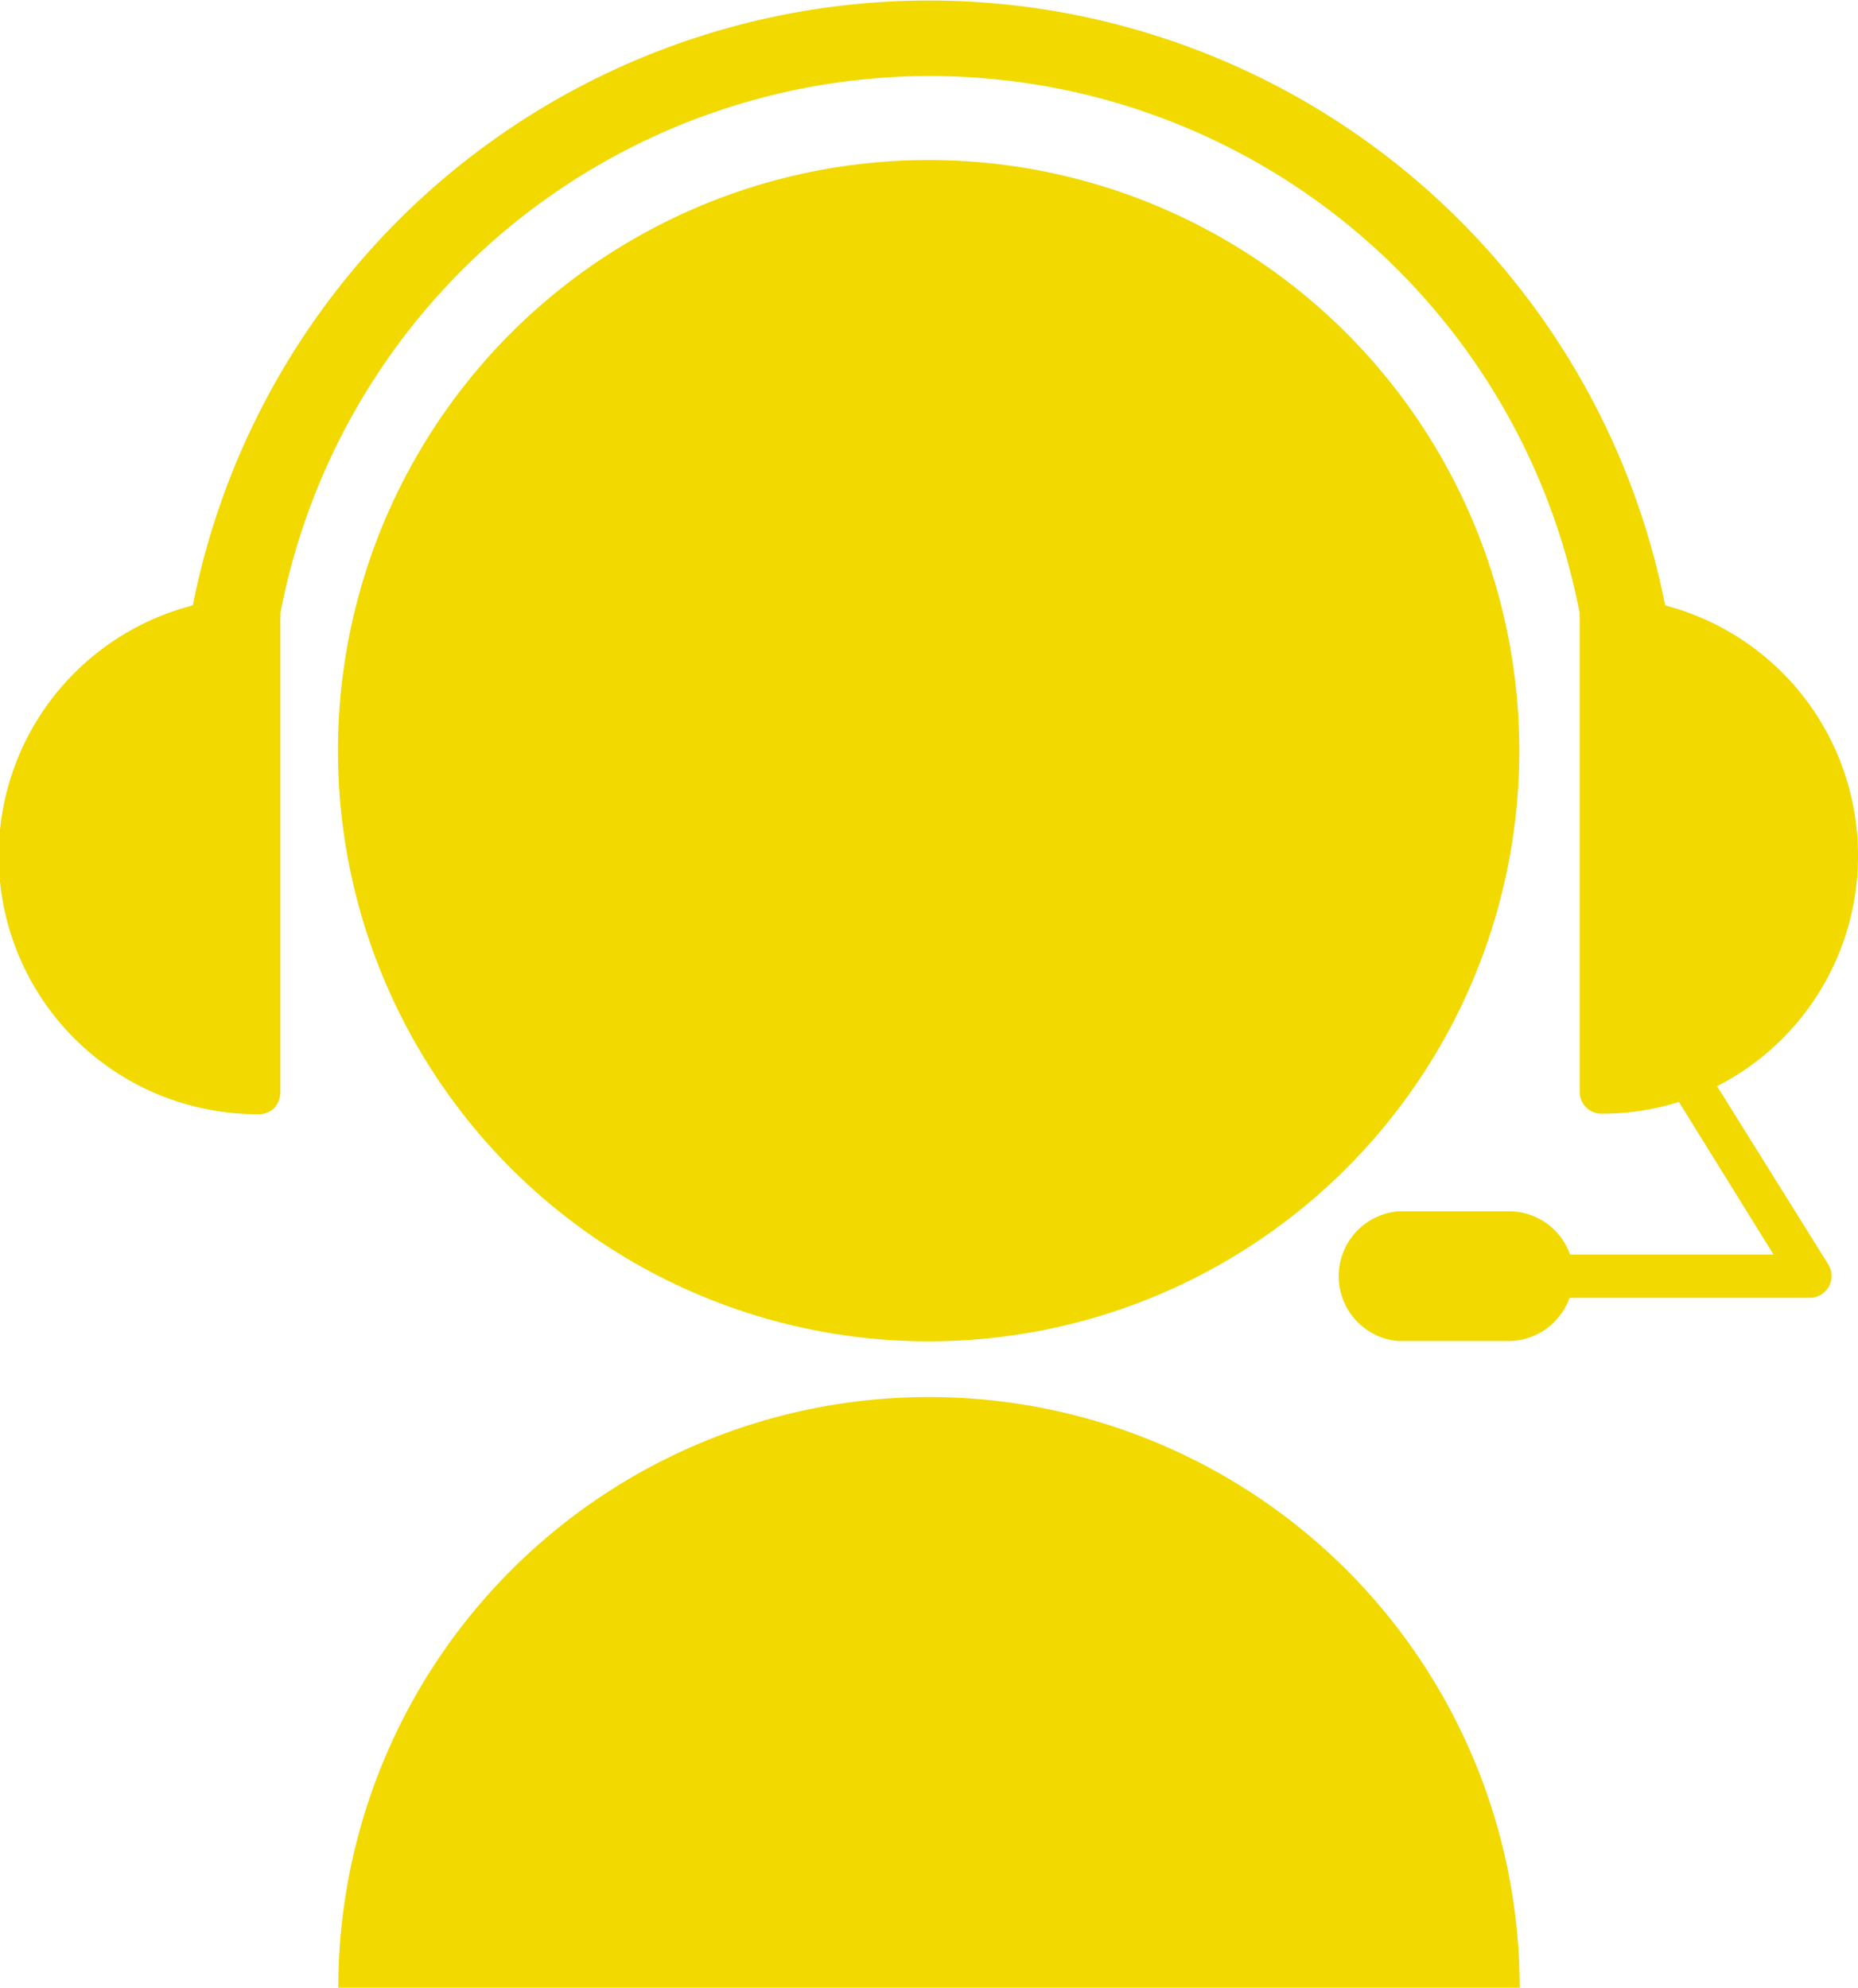
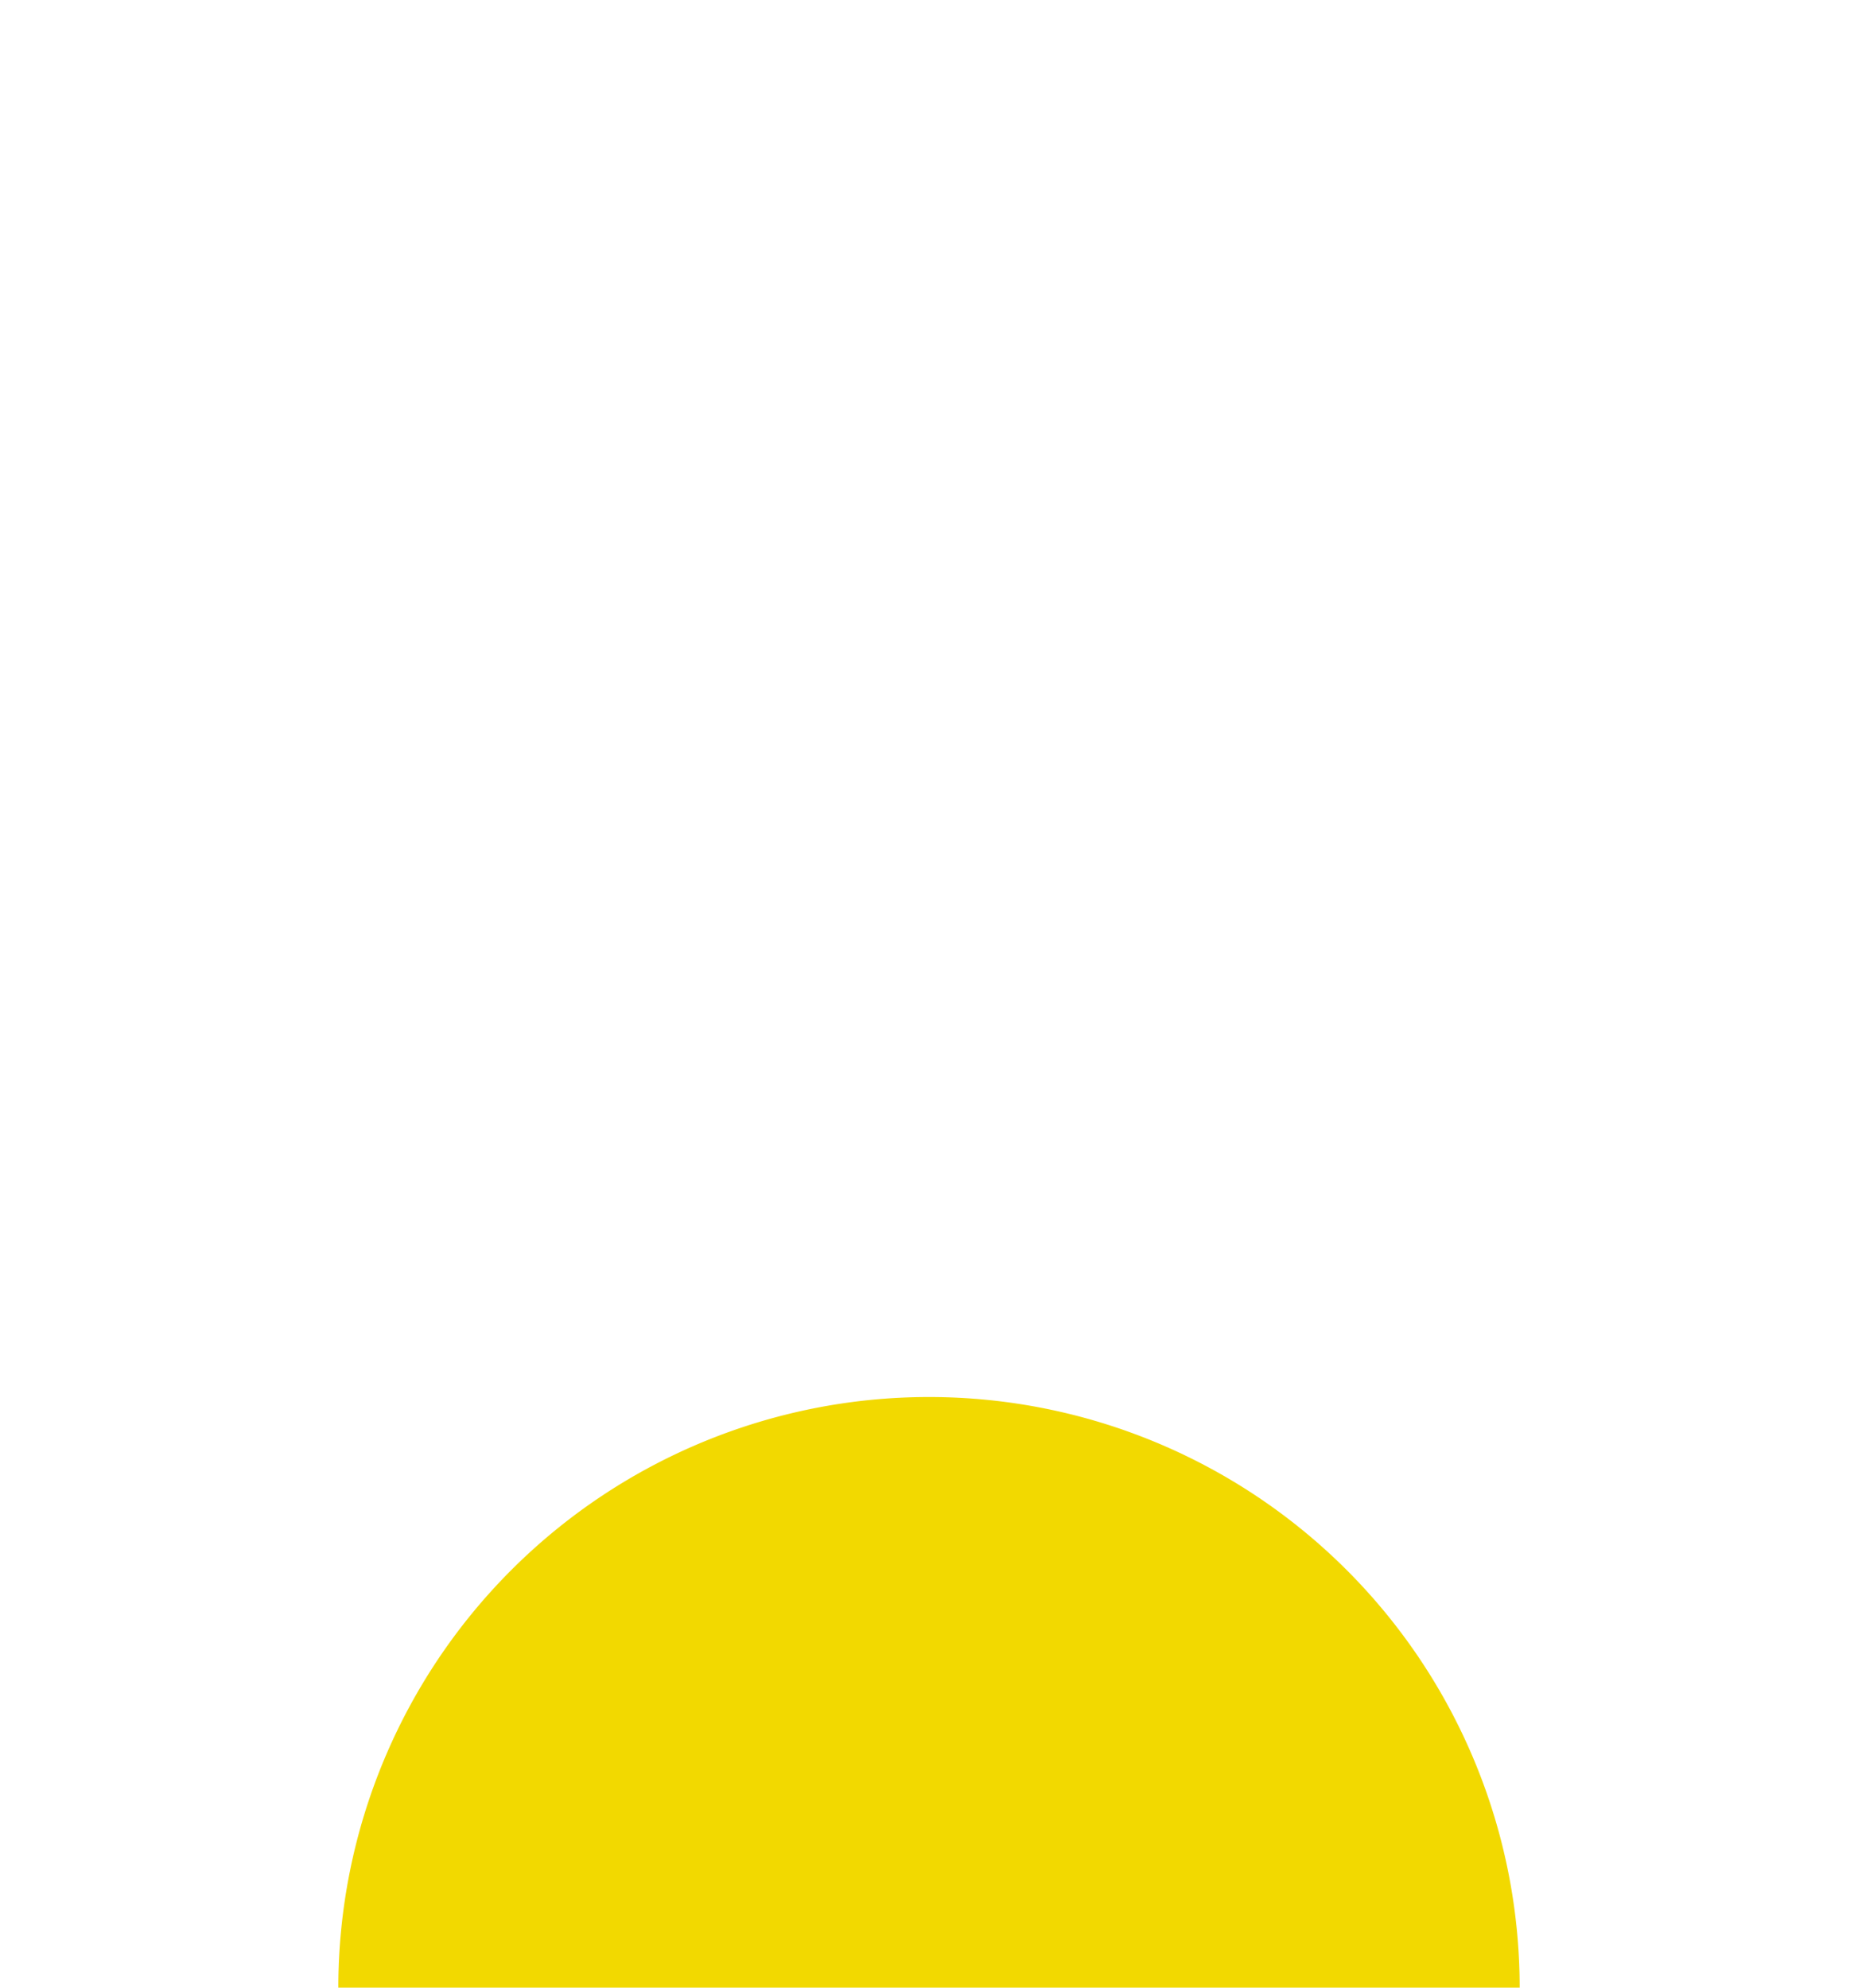
<svg xmlns="http://www.w3.org/2000/svg" viewBox="0 0 36.52 39.07">
  <defs>
    <style>.cls-1{fill:#f2d900;}</style>
  </defs>
  <g id="レイヤー_2" data-name="レイヤー 2">
    <g id="レイヤー_1-2" data-name="レイヤー 1">
      <g id="_42" data-name="42">
-         <circle class="cls-1" cx="18.26" cy="14.75" r="11.61" transform="translate(3.24 32.8) rotate(-89.17)" />
        <path class="cls-1" d="M29.87,39.07a11.61,11.61,0,1,0-23.22,0Z" />
-         <path class="cls-1" d="M36.52,16.81a5.08,5.08,0,0,0-3.79-4.91,14.75,14.75,0,0,0-28.94,0,5.08,5.08,0,0,0,1.29,10,.43.43,0,0,0,.31-.12.47.47,0,0,0,.12-.3V12.15a.29.29,0,0,0,0-.09,13,13,0,0,1,25.54,0,.29.29,0,0,0,0,.09v9.32a.43.43,0,0,0,.13.3.42.42,0,0,0,.3.12A5,5,0,0,0,33,21.66l1.86,3h-4a1.27,1.27,0,0,0-1.2-.85H27.48a1.28,1.28,0,0,0,0,2.55h2.17a1.28,1.28,0,0,0,1.2-.85h4.73a.43.43,0,0,0,.36-.65l-2.19-3.51A5.08,5.08,0,0,0,36.52,16.81Z" />
      </g>
    </g>
  </g>
</svg>